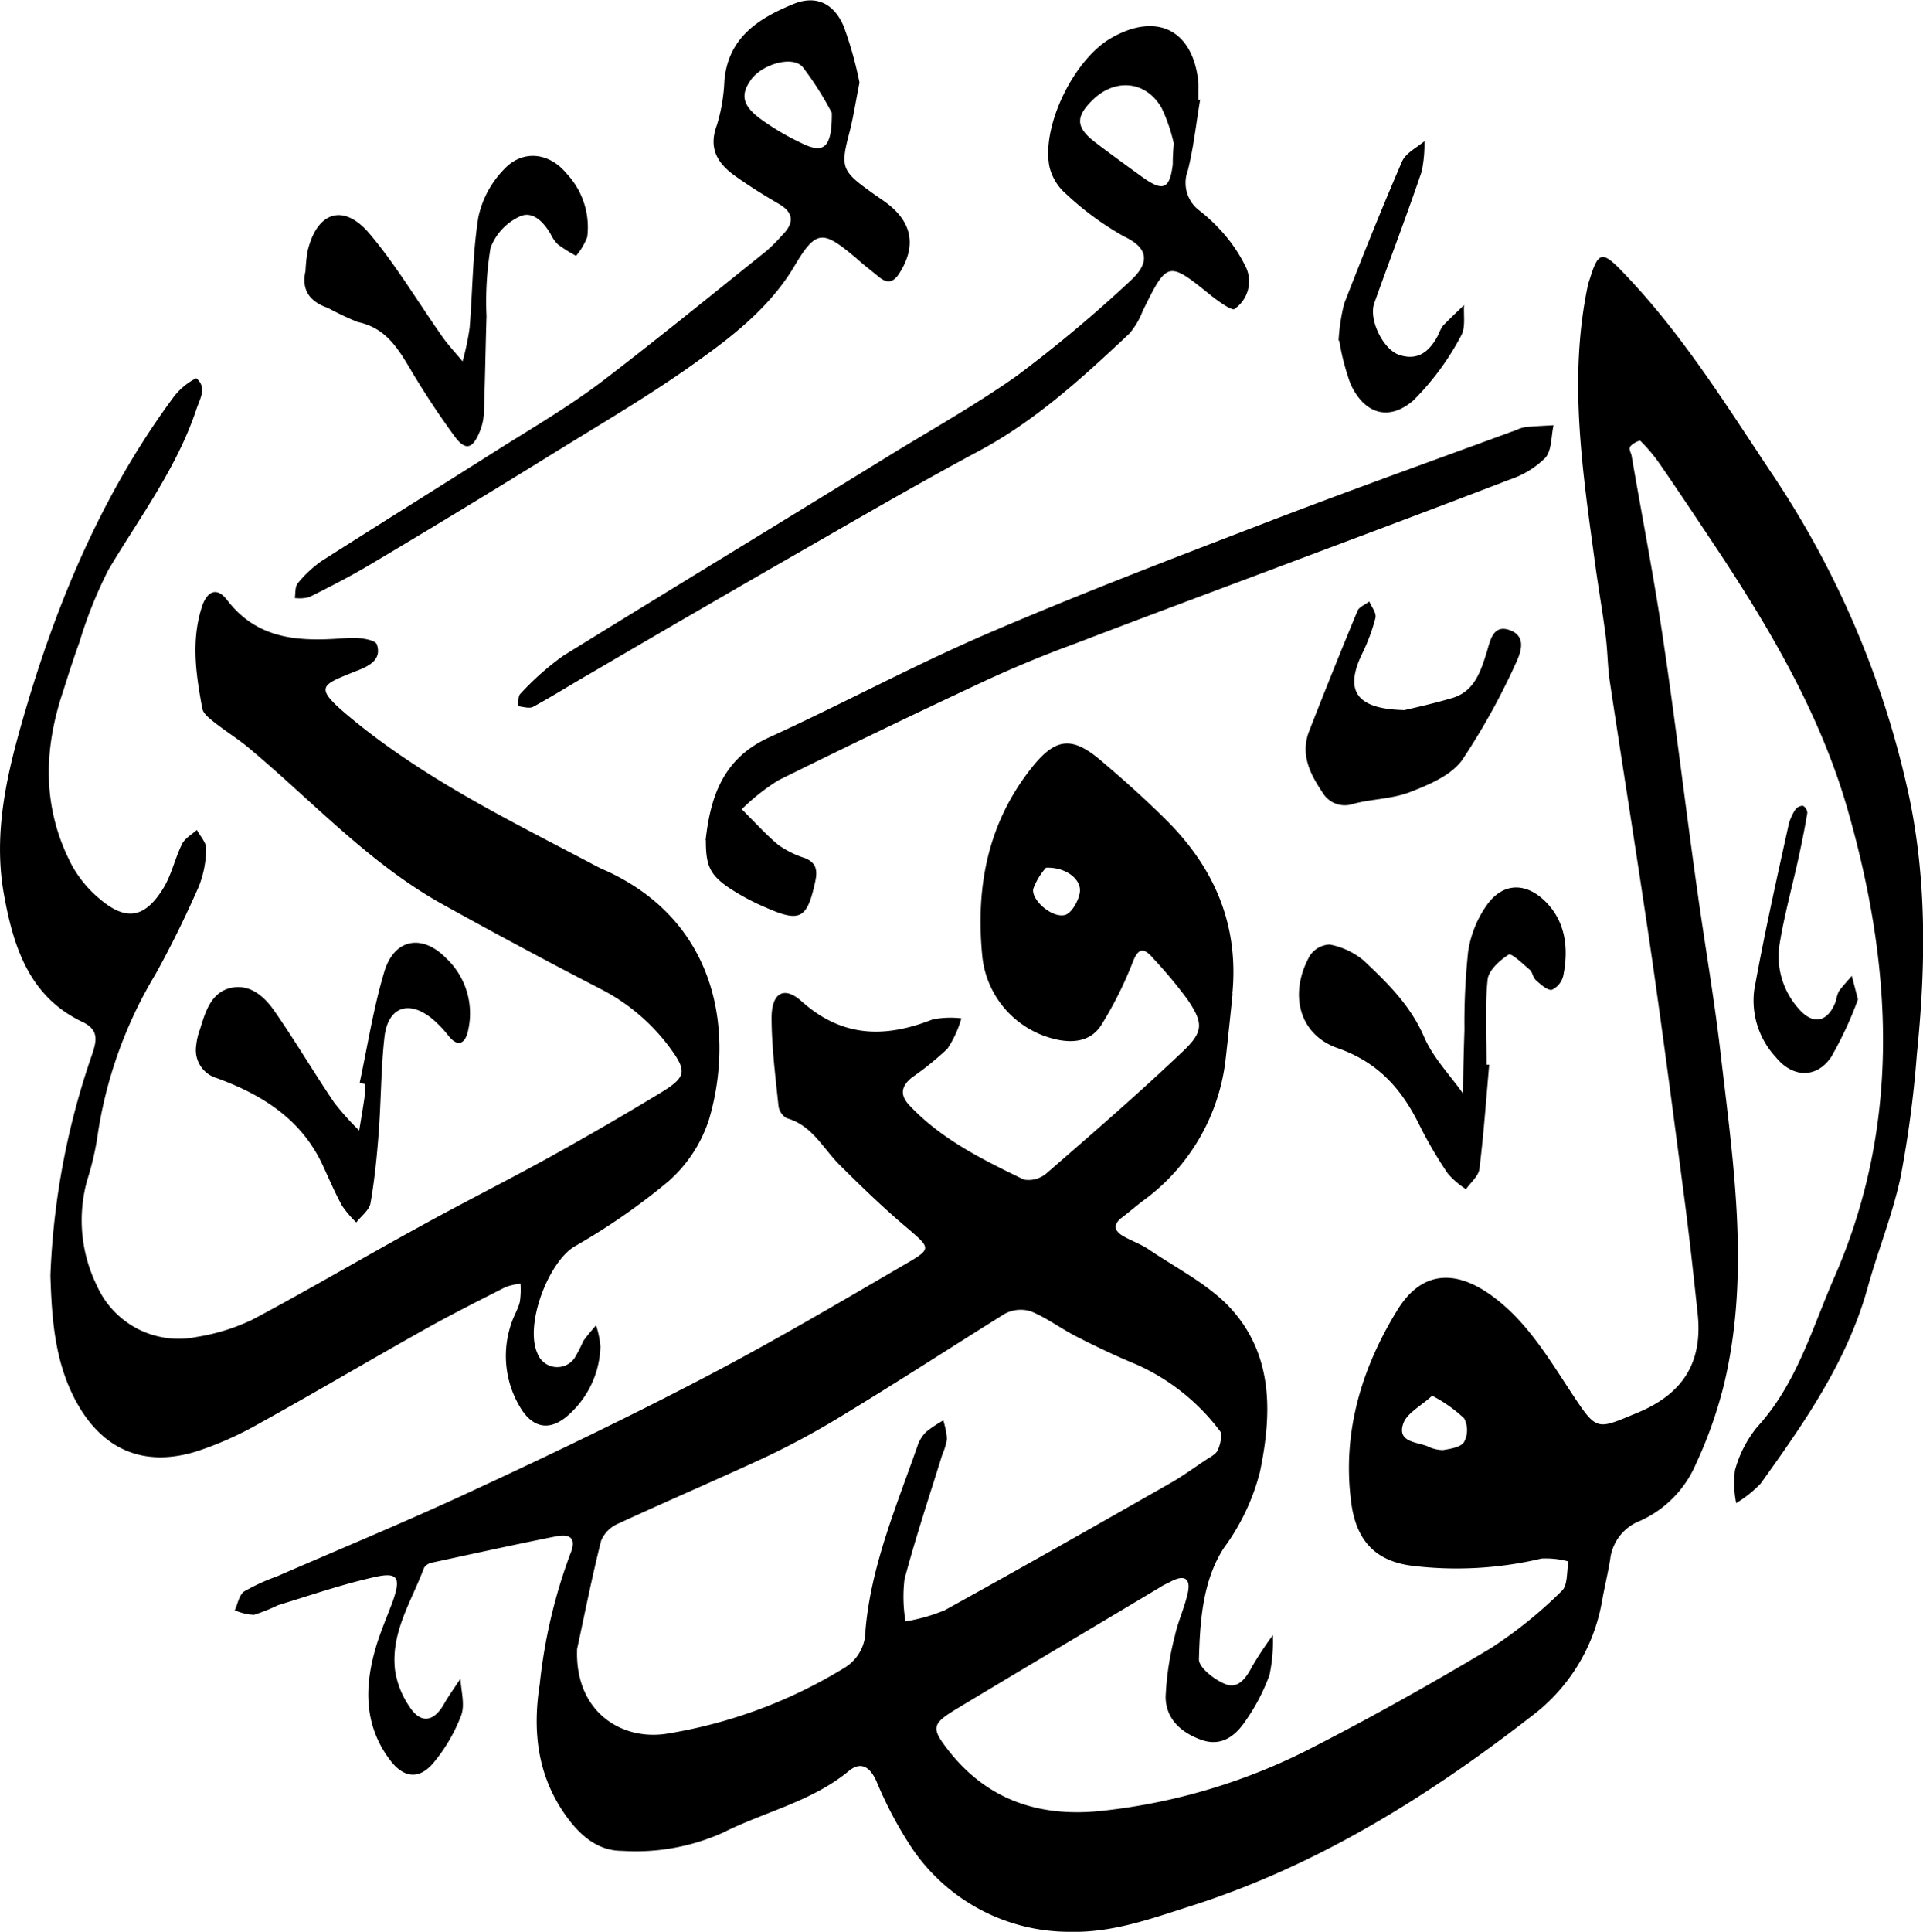
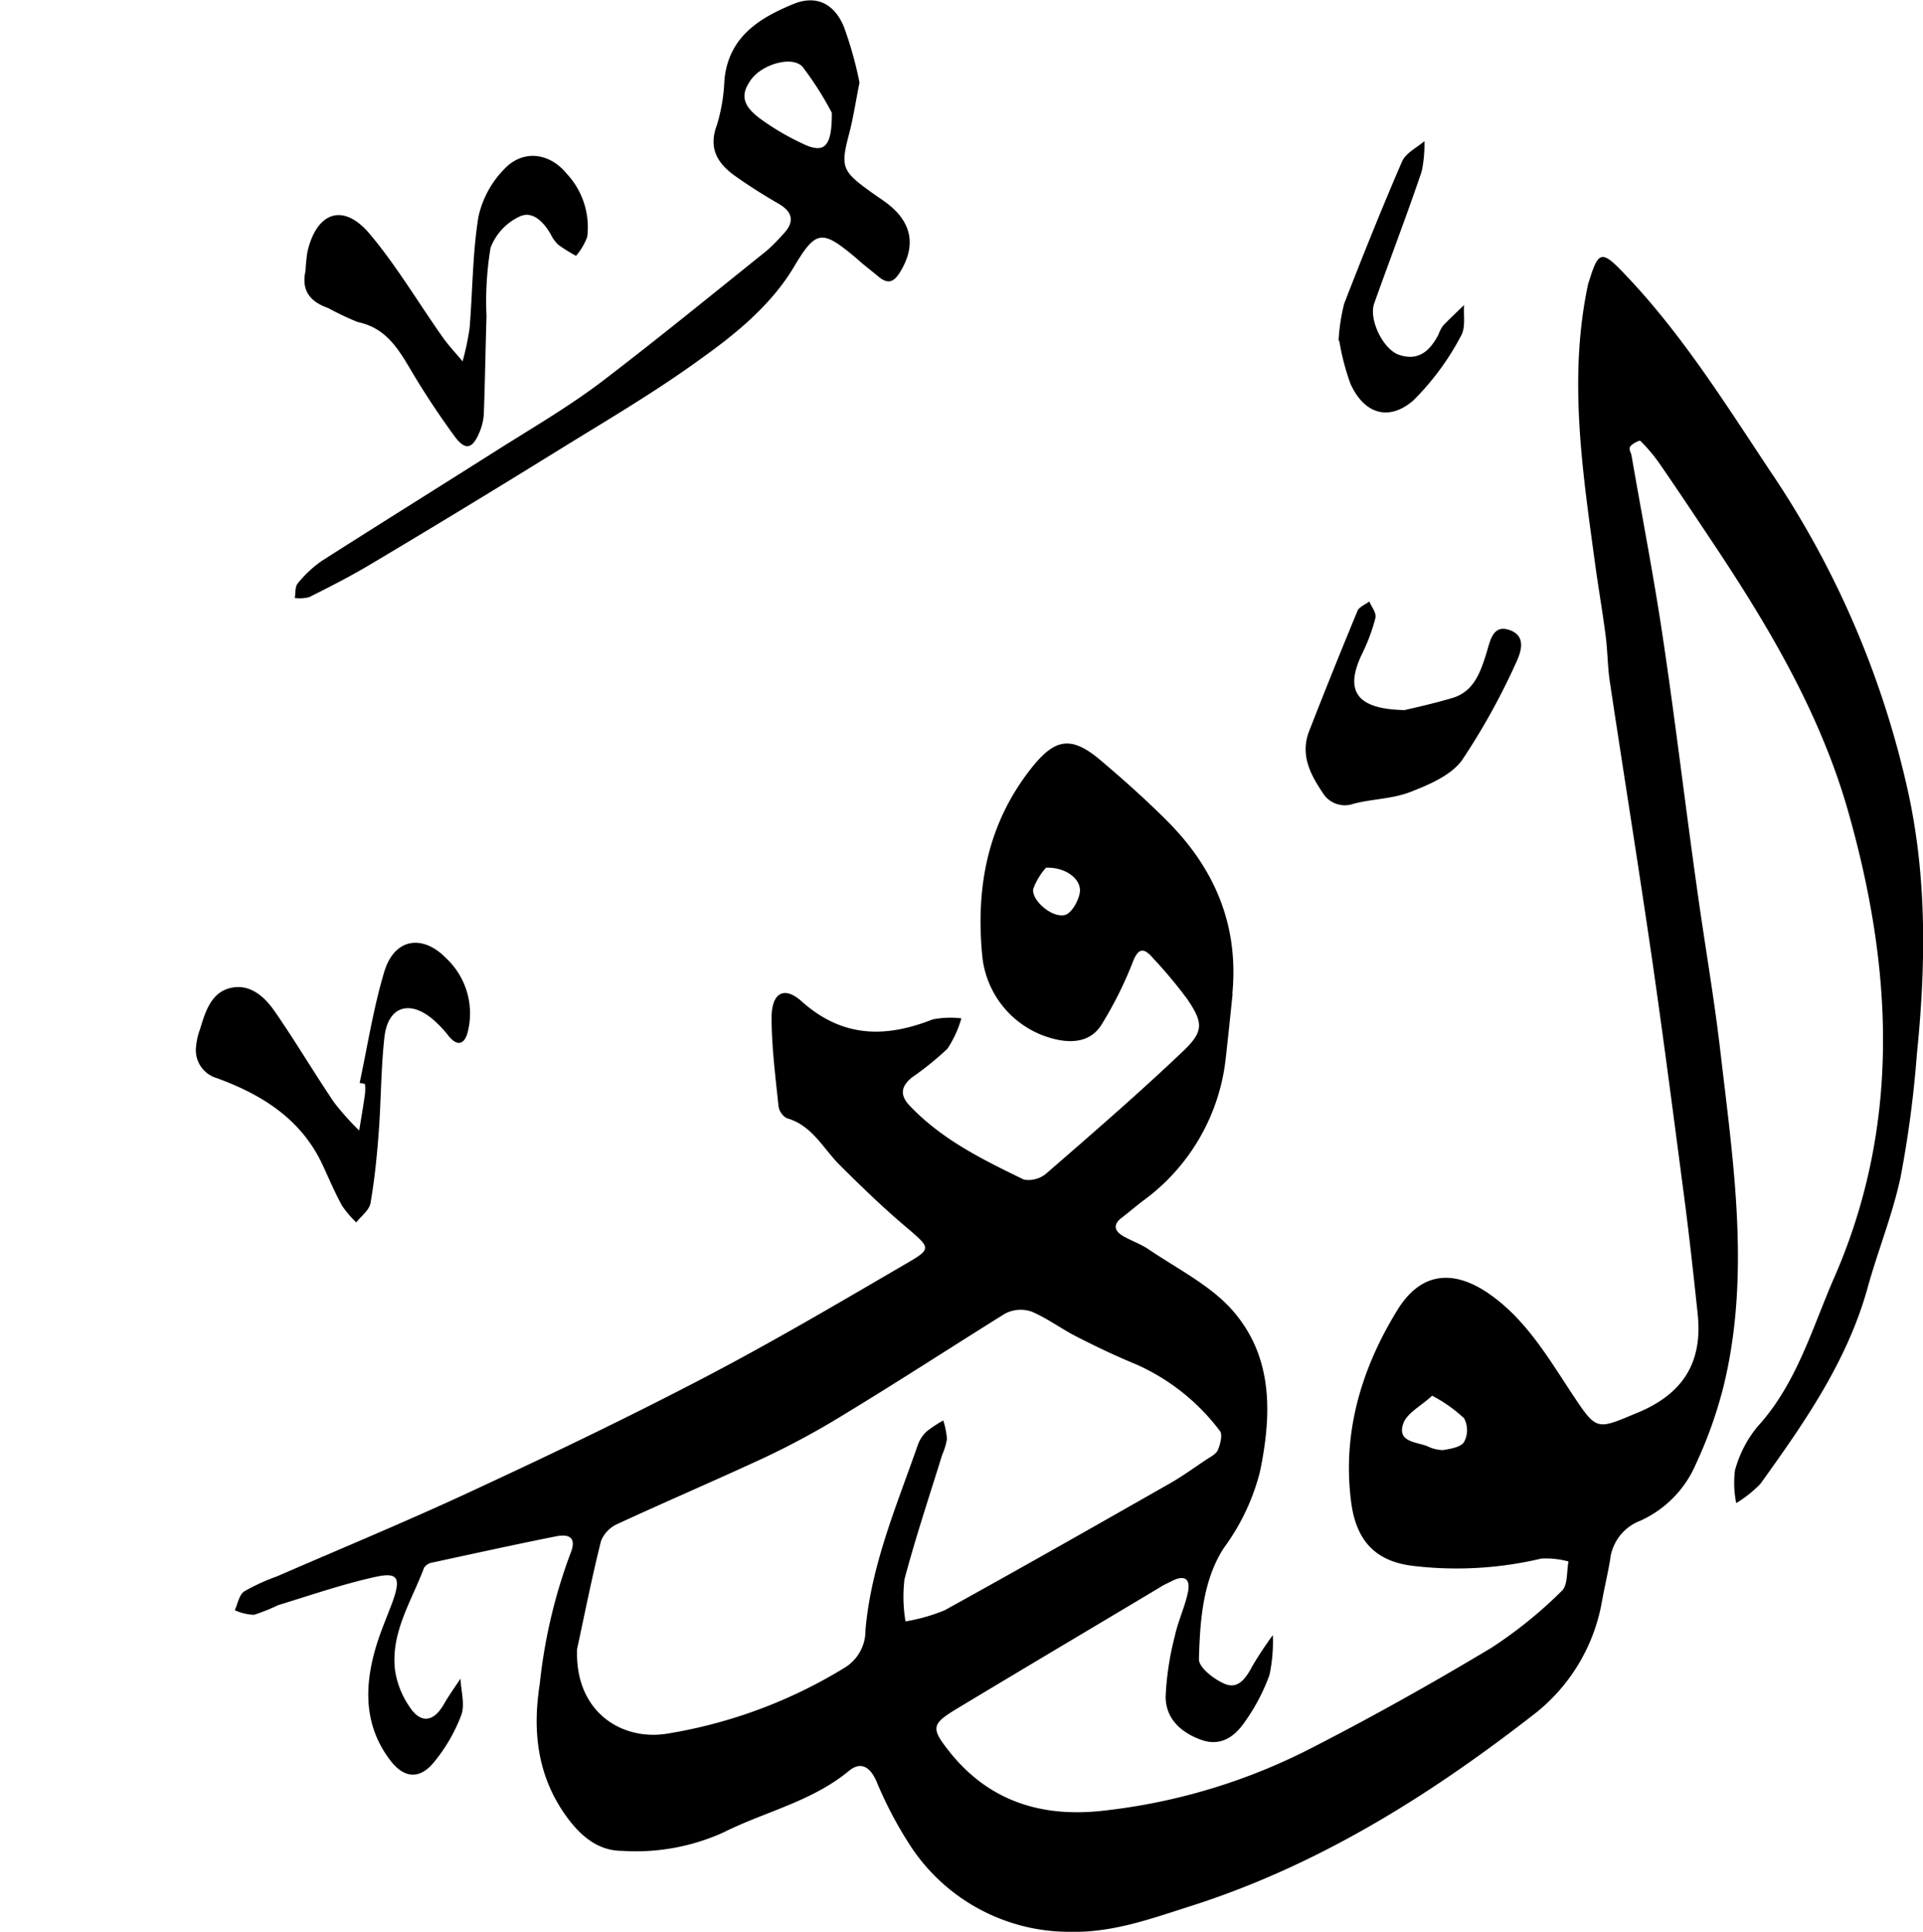
<svg xmlns="http://www.w3.org/2000/svg" viewBox="0 0 172.02 172.76">
  <g id="Layer_2" data-name="Layer 2">
    <g id="Layer_1-2" data-name="Layer 1">
      <path d="M110.26,88.89c-.2,1.93-.4,3.87-.62,5.81a18.2,18.2,0,0,1-7.48,12.75c-.62.48-1.22,1-1.83,1.46-.77.59-.65,1.16.09,1.6s1.6.73,2.32,1.21c2.4,1.63,5.1,3,7.08,5,4.08,4.22,4,9.55,2.89,14.89a19.59,19.59,0,0,1-3.21,6.79c-1.9,2.9-2.16,6.53-2.25,10,0,.74,1.4,1.83,2.37,2.21,1.16.46,1.86-.57,2.4-1.6a32.57,32.57,0,0,1,1.84-2.78,14.32,14.32,0,0,1-.3,3.56,17.41,17.41,0,0,1-2.14,4.1c-.91,1.36-2.17,2.36-4,1.69s-3.13-1.9-3.15-3.83a26,26,0,0,1,.82-5.42c.28-1.33.89-2.59,1.17-3.91s-.38-1.59-1.49-1c-.35.18-.71.33-1,.53-6,3.59-12.05,7.17-18.06,10.79-2.43,1.46-2.48,1.77-.71,4,3.52,4.36,8.18,5.79,13.59,5.2a53.5,53.5,0,0,0,18.93-5.72c5.38-2.76,10.67-5.73,15.86-8.84a39.27,39.27,0,0,0,6.34-5.12c.54-.51.41-1.73.59-2.62a7.87,7.87,0,0,0-2.42-.26,32.87,32.87,0,0,1-11.62.64c-3-.4-5-2-5.43-5.91-.75-6.13,1-11.84,4.19-17,2.08-3.35,5-3.65,8.27-1.34s5.25,5.74,7.41,9,2.15,3.07,5.77,1.57c4.13-1.71,5.85-4.56,5.38-8.88-.36-3.39-.73-6.78-1.17-10.16-.94-7.17-1.87-14.33-2.9-21.48-1.21-8.3-2.54-16.59-3.79-24.89-.2-1.35-.19-2.73-.37-4.08-.27-2.12-.64-4.22-.93-6.34-1.13-8.32-2.42-16.63-.66-25,.06-.28.18-.56.26-.84.67-2.1,1.07-2.17,2.62-.59,5.3,5.42,9.27,11.79,13.43,18.05a83,83,0,0,1,12.44,29.16c1.6,7.66,1.46,15.34.68,23a98.16,98.16,0,0,1-1.46,11c-.73,3.41-2.08,6.69-3,10.07-1.85,6.51-5.65,11.93-9.52,17.32a10.55,10.55,0,0,1-2.18,1.74,9.13,9.13,0,0,1-.11-2.93,10.43,10.43,0,0,1,2-3.89c3.54-3.87,4.89-8.81,6.91-13.42,6-13.77,5.17-27.82,1.16-41.81-2.5-8.68-7.12-16.45-12.12-23.94-1.56-2.34-3.12-4.69-4.72-7a14.58,14.58,0,0,0-1.69-2c-.08-.08-.69.23-.89.48s.05.55.1.84c.94,5.45,2,10.87,2.81,16.34,1.12,7.5,2,15,3.07,22.56.67,4.81,1.51,9.6,2.07,14.42,1.16,10,2.71,20,.27,29.94a38.89,38.89,0,0,1-2.44,6.86,9.81,9.81,0,0,1-5,5.13,4.21,4.21,0,0,0-2.7,3.5c-.21,1.25-.51,2.48-.73,3.72a16.37,16.37,0,0,1-6.3,10.26c-9.3,7.22-19.24,13.41-30.55,17-3.49,1.11-6.94,2.38-10.79,2.28a17,17,0,0,1-14.13-7.55,35.42,35.42,0,0,1-3.14-5.94c-.57-1.26-1.38-1.78-2.45-.9-3.33,2.75-7.51,3.64-11.24,5.51a19,19,0,0,1-9.06,1.64c-2.31,0-3.93-1.55-5.2-3.4-2.4-3.52-2.8-7.41-2.16-11.5A47.48,47.48,0,0,1,51,139c.61-1.44,0-1.85-1.24-1.61-3.72.74-7.43,1.56-11.14,2.36a1.06,1.06,0,0,0-.69.46c-1.12,3-3,5.79-2.59,9.17a7.8,7.8,0,0,0,1.27,3.22c1,1.57,2.17,1.42,3.09-.18.45-.8,1-1.54,1.49-2.3.05,1.1.42,2.32.07,3.27a14.89,14.89,0,0,1-2.48,4.25c-1.28,1.53-2.67,1.38-3.89-.24-2.33-3.08-2.31-6.53-1.28-10.05.41-1.4,1-2.74,1.51-4.11.76-2.15.48-2.67-1.58-2.21-2.93.65-5.79,1.64-8.67,2.52a16.06,16.06,0,0,1-2.15.86A4.65,4.65,0,0,1,21,144c.27-.58.39-1.37.84-1.68a18,18,0,0,1,2.92-1.34c6.08-2.64,12.21-5.17,18.23-8,6.79-3.15,13.54-6.4,20.18-9.87,6.11-3.2,12.07-6.71,18-10.17,2.18-1.26,2-1.37.13-3-2.16-1.8-4.19-3.77-6.18-5.75-1.5-1.49-2.46-3.55-4.74-4.19a1.49,1.49,0,0,1-.74-1.08c-.27-2.62-.61-5.25-.62-7.88,0-2.24,1.1-2.91,2.69-1.49,3.64,3.25,7.47,3.29,11.71,1.62A8.16,8.16,0,0,1,86,91.07a9.82,9.82,0,0,1-1.25,2.72,27.46,27.46,0,0,1-3.18,2.57c-.88.72-1.15,1.49-.24,2.47,2.87,3.06,6.57,4.87,10.26,6.66a2.47,2.47,0,0,0,2.07-.6c4.12-3.58,8.25-7.15,12.2-10.91,1.83-1.75,1.77-2.52.36-4.61a40.87,40.87,0,0,0-3-3.6c-.85-1-1.38-1.14-1.94.4a34.16,34.16,0,0,1-2.73,5.44C97.7,93,96.28,93.3,94.69,93a8.51,8.51,0,0,1-6.82-7.48c-.6-6.13.45-11.85,4.4-16.84,2.08-2.62,3.53-2.91,6.11-.75,2,1.69,4,3.47,5.86,5.32,4.34,4.27,6.59,9.38,6,15.6M51.62,147.55c-.17,5.64,4.1,8.17,8.12,7.48a43.78,43.78,0,0,0,15.82-5.89,3.88,3.88,0,0,0,1.86-3.36c.5-5.79,2.78-11.11,4.67-16.52a3.12,3.12,0,0,1,.78-1.23,11.23,11.23,0,0,1,1.51-1,7.54,7.54,0,0,1,.33,1.65,5.74,5.74,0,0,1-.42,1.4c-1.15,3.71-2.38,7.39-3.38,11.15A13.32,13.32,0,0,0,81,145a16,16,0,0,0,3.51-1c6.74-3.72,13.43-7.52,20.12-11.33,1.1-.62,2.13-1.37,3.19-2.08.4-.27.94-.52,1.12-.91s.45-1.37.2-1.69A19,19,0,0,0,101.6,122c-1.78-.73-3.54-1.57-5.26-2.45-1.39-.7-2.66-1.67-4.08-2.26a3,3,0,0,0-2.36.19c-4.82,3-9.55,6.08-14.37,9a72.42,72.42,0,0,1-7.2,3.9c-4.32,2-8.72,3.89-13.06,5.89a2.85,2.85,0,0,0-1.5,1.52c-.81,3.21-1.45,6.46-2.15,9.69m76.5-22.67c-1,.93-2.29,1.57-2.6,2.52-.55,1.63,1.15,1.61,2.16,2a3.21,3.21,0,0,0,1.39.35c.68-.11,1.62-.26,1.9-.73a2.25,2.25,0,0,0,0-2.11,12.67,12.67,0,0,0-2.82-2M93.57,77.6a5.89,5.89,0,0,0-1.14,1.89c-.19,1,1.67,2.62,2.82,2.34.59-.14,1.22-1.25,1.34-2,.19-1.17-1.22-2.29-3-2.23" />
-       <path d="M4.51,114.07A67.82,67.82,0,0,1,8.19,94.44c.42-1.24.74-2.25-.71-3C2.68,89.21,1.23,84.81.37,80.08-.69,74.32.72,68.79,2.32,63.37c2.95-10,7-19.47,13.23-27.89a6,6,0,0,1,2-1.66c1,.84.34,1.81,0,2.83-1.76,5.25-5.06,9.62-7.84,14.29a39,39,0,0,0-2.6,6.48c-.53,1.45-1,2.93-1.46,4.39-1.79,5.31-1.87,10.55.8,15.61a10.49,10.49,0,0,0,2.4,2.91c2.39,2.06,4.07,1.82,5.74-.86.76-1.22,1.06-2.72,1.7-4,.26-.51.87-.84,1.32-1.25.29.56.85,1.13.83,1.67a9.38,9.38,0,0,1-.67,3.42c-1.18,2.67-2.46,5.3-3.88,7.85a39,39,0,0,0-5.21,14.73,26.42,26.42,0,0,1-.89,3.69A13.26,13.26,0,0,0,8.68,115a8,8,0,0,0,8.93,4.56,18,18,0,0,0,5-1.56c5.08-2.7,10-5.61,15.07-8.38,3.76-2.07,7.6-4,11.36-6.07q5.1-2.82,10.08-5.84c2.31-1.41,2.34-1.93.77-4.06a17.75,17.75,0,0,0-6.21-5.23q-7.16-3.7-14.2-7.61C33,77.18,28,71.7,22.39,67c-1-.86-2.18-1.58-3.24-2.42-.42-.34-1-.78-1.06-1.25-.56-3-1-6-.05-9,.43-1.41,1.31-1.91,2.25-.7,2.86,3.75,6.77,3.74,10.87,3.42.87-.07,2.4.14,2.55.58.49,1.43-.83,2-1.92,2.41-3.14,1.28-3.82,1.35-.32,4.24,6.45,5.32,13.92,9,21.23,12.84.52.28,1,.54,1.58.78,10.25,4.74,11.31,14.91,9.14,22.22a12.48,12.48,0,0,1-3.63,5.53,57.87,57.87,0,0,1-8.4,5.82c-2.35,1.42-4.47,7-3.32,9.55a1.89,1.89,0,0,0,3.32.44,13.9,13.9,0,0,0,.79-1.54,16.84,16.84,0,0,1,1.14-1.39,8,8,0,0,1,.39,1.9,8.49,8.49,0,0,1-2.74,6c-1.72,1.63-3.36,1.37-4.54-.75a8.88,8.88,0,0,1-.68-7.35c.21-.65.59-1.25.75-1.9a7.37,7.37,0,0,0,.06-1.63,5.42,5.42,0,0,0-1.35.31c-2.52,1.28-5.05,2.55-7.51,3.94-4.85,2.72-9.64,5.56-14.51,8.25a30.36,30.36,0,0,1-5.59,2.49c-4.72,1.47-8.46-.13-10.81-4.49-1.91-3.54-2.16-7.44-2.28-11.22" />
-       <path d="M107.36,8.91c-.36,2.11-.58,4.26-1.1,6.33a3.1,3.1,0,0,0,1.06,3.61,15.45,15.45,0,0,1,2.32,2.25A13.58,13.58,0,0,1,111.5,24a3,3,0,0,1-1.07,3.63c-.22.19-1.46-.69-2.12-1.22-3.83-3.09-3.88-3.09-6.1,1.42a6.86,6.86,0,0,1-1.18,2c-4.2,3.94-8.42,7.83-13.59,10.57-5.6,3-11.06,6.19-16.56,9.34q-9,5.17-17.94,10.41c-1.75,1-3.47,2.09-5.25,3.06-.33.18-.88,0-1.33-.05,0-.37,0-.88.15-1.07a24.71,24.71,0,0,1,3.88-3.45c10-6.18,20-12.25,29.94-18.38C83.9,38.1,87.58,36,91,33.58a121.45,121.45,0,0,0,10.1-8.45c1.89-1.73,1.54-3-.58-4a26.54,26.54,0,0,1-5.16-3.79,4.62,4.62,0,0,1-1.48-2.42c-.74-3.66,2.2-9.63,5.52-11.52,4.13-2.37,7.38-.68,7.81,4.06,0,.48,0,1,0,1.47l.2,0M105,12.83a14.79,14.79,0,0,0-1.09-3.18c-1.4-2.43-4.16-2.68-6.17-.71-1.55,1.51-1.51,2.45.22,3.78,1.39,1.06,2.81,2.09,4.22,3.11,1.87,1.34,2.46,1.09,2.73-1.14,0-.39,0-.78.09-1.86" />
-       <path d="M63.12,75.14c.42-3.79,1.5-7.3,5.69-9.2,6.56-3,12.91-6.43,19.52-9.28,8.21-3.53,16.57-6.72,24.92-9.93,7.44-2.86,14.95-5.54,22.43-8.29a2.8,2.8,0,0,1,.84-.25c.81-.08,1.63-.11,2.45-.16-.22,1-.15,2.24-.73,2.91a8.16,8.16,0,0,1-3.17,1.94c-7.18,2.76-14.38,5.44-21.58,8.15-5.81,2.18-11.63,4.35-17.43,6.57-2.73,1-5.45,2.13-8.1,3.36q-9.21,4.31-18.33,8.82a18.68,18.68,0,0,0-3.28,2.59c1.08,1.07,2.11,2.22,3.27,3.19A8.64,8.64,0,0,0,72,76.74c1,.4,1.15,1.06.93,2.08-.73,3.35-1.32,3.71-4.45,2.33a20.29,20.29,0,0,1-3.34-1.8c-1.68-1.16-2-2-2-4.21" />
      <path d="M76.89,7.37c-.35,1.74-.56,3.18-.93,4.58-.77,2.93-.66,3.34,1.83,5.13.55.41,1.13.77,1.67,1.19,2.18,1.72,2.48,3.82,1,6.15-.56.89-1.11.95-1.86.33s-1.38-1.09-2-1.66c-3-2.5-3.56-2.63-5.55.73S65.94,29.77,62.81,32c-4.1,3-8.47,5.55-12.79,8.22q-8.33,5.16-16.76,10.18c-1.82,1.09-3.71,2.06-5.6,3a3.39,3.39,0,0,1-1.29.08c.08-.45,0-1,.28-1.33a10.46,10.46,0,0,1,2.15-2c5.35-3.41,10.73-6.76,16.09-10.16,3-1.88,6-3.65,8.82-5.77,5-3.81,9.95-7.85,14.89-11.81A16.53,16.53,0,0,0,70,21c1.07-1.08,1-2-.35-2.78S67,16.62,65.72,15.71c-1.55-1.12-2.37-2.46-1.59-4.53a15.81,15.81,0,0,0,.67-4c.35-3.8,3-5.51,6.1-6.79,2-.85,3.64-.18,4.56,1.93a33.58,33.58,0,0,1,1.43,5.08m-2.48,2.69A28.3,28.3,0,0,0,71.81,6c-.9-1.06-3.62-.26-4.61,1.1s-.78,2.31.74,3.47a22.62,22.62,0,0,0,3.74,2.22c2,1,2.76.48,2.73-2.74" />
-       <path d="M133.21,95.26c-.27,3.09-.49,6.19-.87,9.27-.08.65-.79,1.22-1.2,1.82a7.56,7.56,0,0,1-1.62-1.39,36.78,36.78,0,0,1-2.52-4.29c-1.59-3.25-3.68-5.66-7.35-6.94-3.49-1.22-4.37-4.91-2.48-8.26a2.22,2.22,0,0,1,1.77-1A6.65,6.65,0,0,1,122,85.91c2.12,2,4.17,4,5.39,6.82.8,1.85,2.3,3.39,3.49,5.07,0-1.9.06-3.8.12-5.7a60.5,60.5,0,0,1,.33-7,9.71,9.71,0,0,1,1.73-4.24c1.48-2,3.54-1.93,5.27-.15s2,4.15,1.51,6.55a1.87,1.87,0,0,1-1,1.25c-.37.1-.95-.42-1.36-.77s-.34-.73-.62-1c-.62-.53-1.65-1.53-1.9-1.37-.81.51-1.81,1.42-1.89,2.25-.25,2.51-.09,5.07-.09,7.59l.22,0" />
      <path d="M27.33,24.23a14.61,14.61,0,0,1,.18-1.75c.83-3.52,3.18-4.35,5.51-1.62s4.39,6.19,6.58,9.3c.54.76,1.19,1.44,1.78,2.16a23.51,23.51,0,0,0,.63-3c.27-3.3.26-6.64.78-9.89a8.75,8.75,0,0,1,2.29-4.28c1.67-1.8,4.06-1.52,5.61.38a7,7,0,0,1,1.84,5.66,5.77,5.77,0,0,1-1,1.69,13.91,13.91,0,0,1-1.6-1,3.21,3.21,0,0,1-.67-.94c-.64-1.1-1.63-2.13-2.79-1.57a5.05,5.05,0,0,0-2.59,2.8,29.41,29.41,0,0,0-.36,6.11c-.09,2.92-.13,5.83-.24,8.75a5,5,0,0,1-.42,1.7c-.62,1.45-1.26,1.57-2.21.27-1.38-1.89-2.68-3.85-3.87-5.86S34.51,29.33,32,28.8a25.25,25.25,0,0,1-2.64-1.25C27.77,27,26.93,26,27.33,24.23" />
      <path d="M32.17,96.85c.71-3.32,1.23-6.69,2.2-9.93.89-3,3.41-3.43,5.57-1.2a6.77,6.77,0,0,1,1.93,6.45c-.21,1-.81,1.64-1.76.45a10.41,10.41,0,0,0-1.41-1.48c-2.1-1.75-4-1.12-4.31,1.61s-.3,5.65-.51,8.48c-.16,2.13-.37,4.27-.74,6.37-.11.63-.83,1.15-1.27,1.72a9.37,9.37,0,0,1-1.27-1.49c-.65-1.19-1.18-2.44-1.75-3.67-1.91-4.09-5.42-6.27-9.44-7.74a2.61,2.61,0,0,1-1.86-2.92,5.52,5.52,0,0,1,.33-1.42c.49-1.6,1-3.38,2.85-3.75,1.72-.34,3,.88,3.88,2.17,1.83,2.64,3.47,5.42,5.27,8.08a24.27,24.27,0,0,0,2.25,2.52c.18-1.1.37-2.19.52-3.28a4.33,4.33,0,0,0,0-.88l-.43-.09" />
      <path d="M125.56,63.52c1-.23,2.66-.6,4.33-1.09,1.94-.57,2.53-2.27,3.07-4,.34-1.07.55-2.63,2.09-2.08s1,2,.53,3a60.51,60.51,0,0,1-4.8,8.64c-1,1.36-2.92,2.17-4.58,2.82s-3.44.63-5.12,1.07a2.31,2.31,0,0,1-2.77-1c-1.11-1.65-2-3.38-1.22-5.45q2.11-5.41,4.34-10.79c.15-.37.7-.57,1.06-.85.2.49.65,1,.55,1.47a16.66,16.66,0,0,1-1.21,3.24c-1.54,3.22-.57,4.9,3.73,5" />
      <path d="M119.74,30.46a17.38,17.38,0,0,1,.5-3.3c1.66-4.27,3.36-8.52,5.18-12.72.33-.75,1.29-1.22,2-1.81a11.58,11.58,0,0,1-.25,2.72c-1.36,4-2.84,7.85-4.24,11.78-.51,1.45.8,4.14,2.24,4.61,1.75.58,2.77-.4,3.51-1.83a3.18,3.18,0,0,1,.4-.78c.61-.64,1.26-1.24,1.89-1.85-.07.93.16,2-.28,2.76a23.71,23.71,0,0,1-4.26,5.77c-2.23,1.92-4.42,1.18-5.63-1.5a21.62,21.62,0,0,1-1-3.85" />
-       <path d="M166.2,89.38a33,33,0,0,1-2.41,5.17c-1.32,1.92-3.45,1.82-4.93,0a7.44,7.44,0,0,1-1.94-6c.9-5,2-9.9,3.09-14.84a4.4,4.4,0,0,1,.59-1.31.84.84,0,0,1,.68-.34.76.76,0,0,1,.39.64c-.22,1.33-.49,2.66-.78,4-.56,2.56-1.27,5.1-1.69,7.68a7,7,0,0,0,1.62,5.74c1.33,1.61,2.7,1.33,3.41-.61a3.73,3.73,0,0,1,.25-.84c.35-.49.78-.93,1.17-1.4l.55,2.09" />
    </g>
  </g>
</svg>